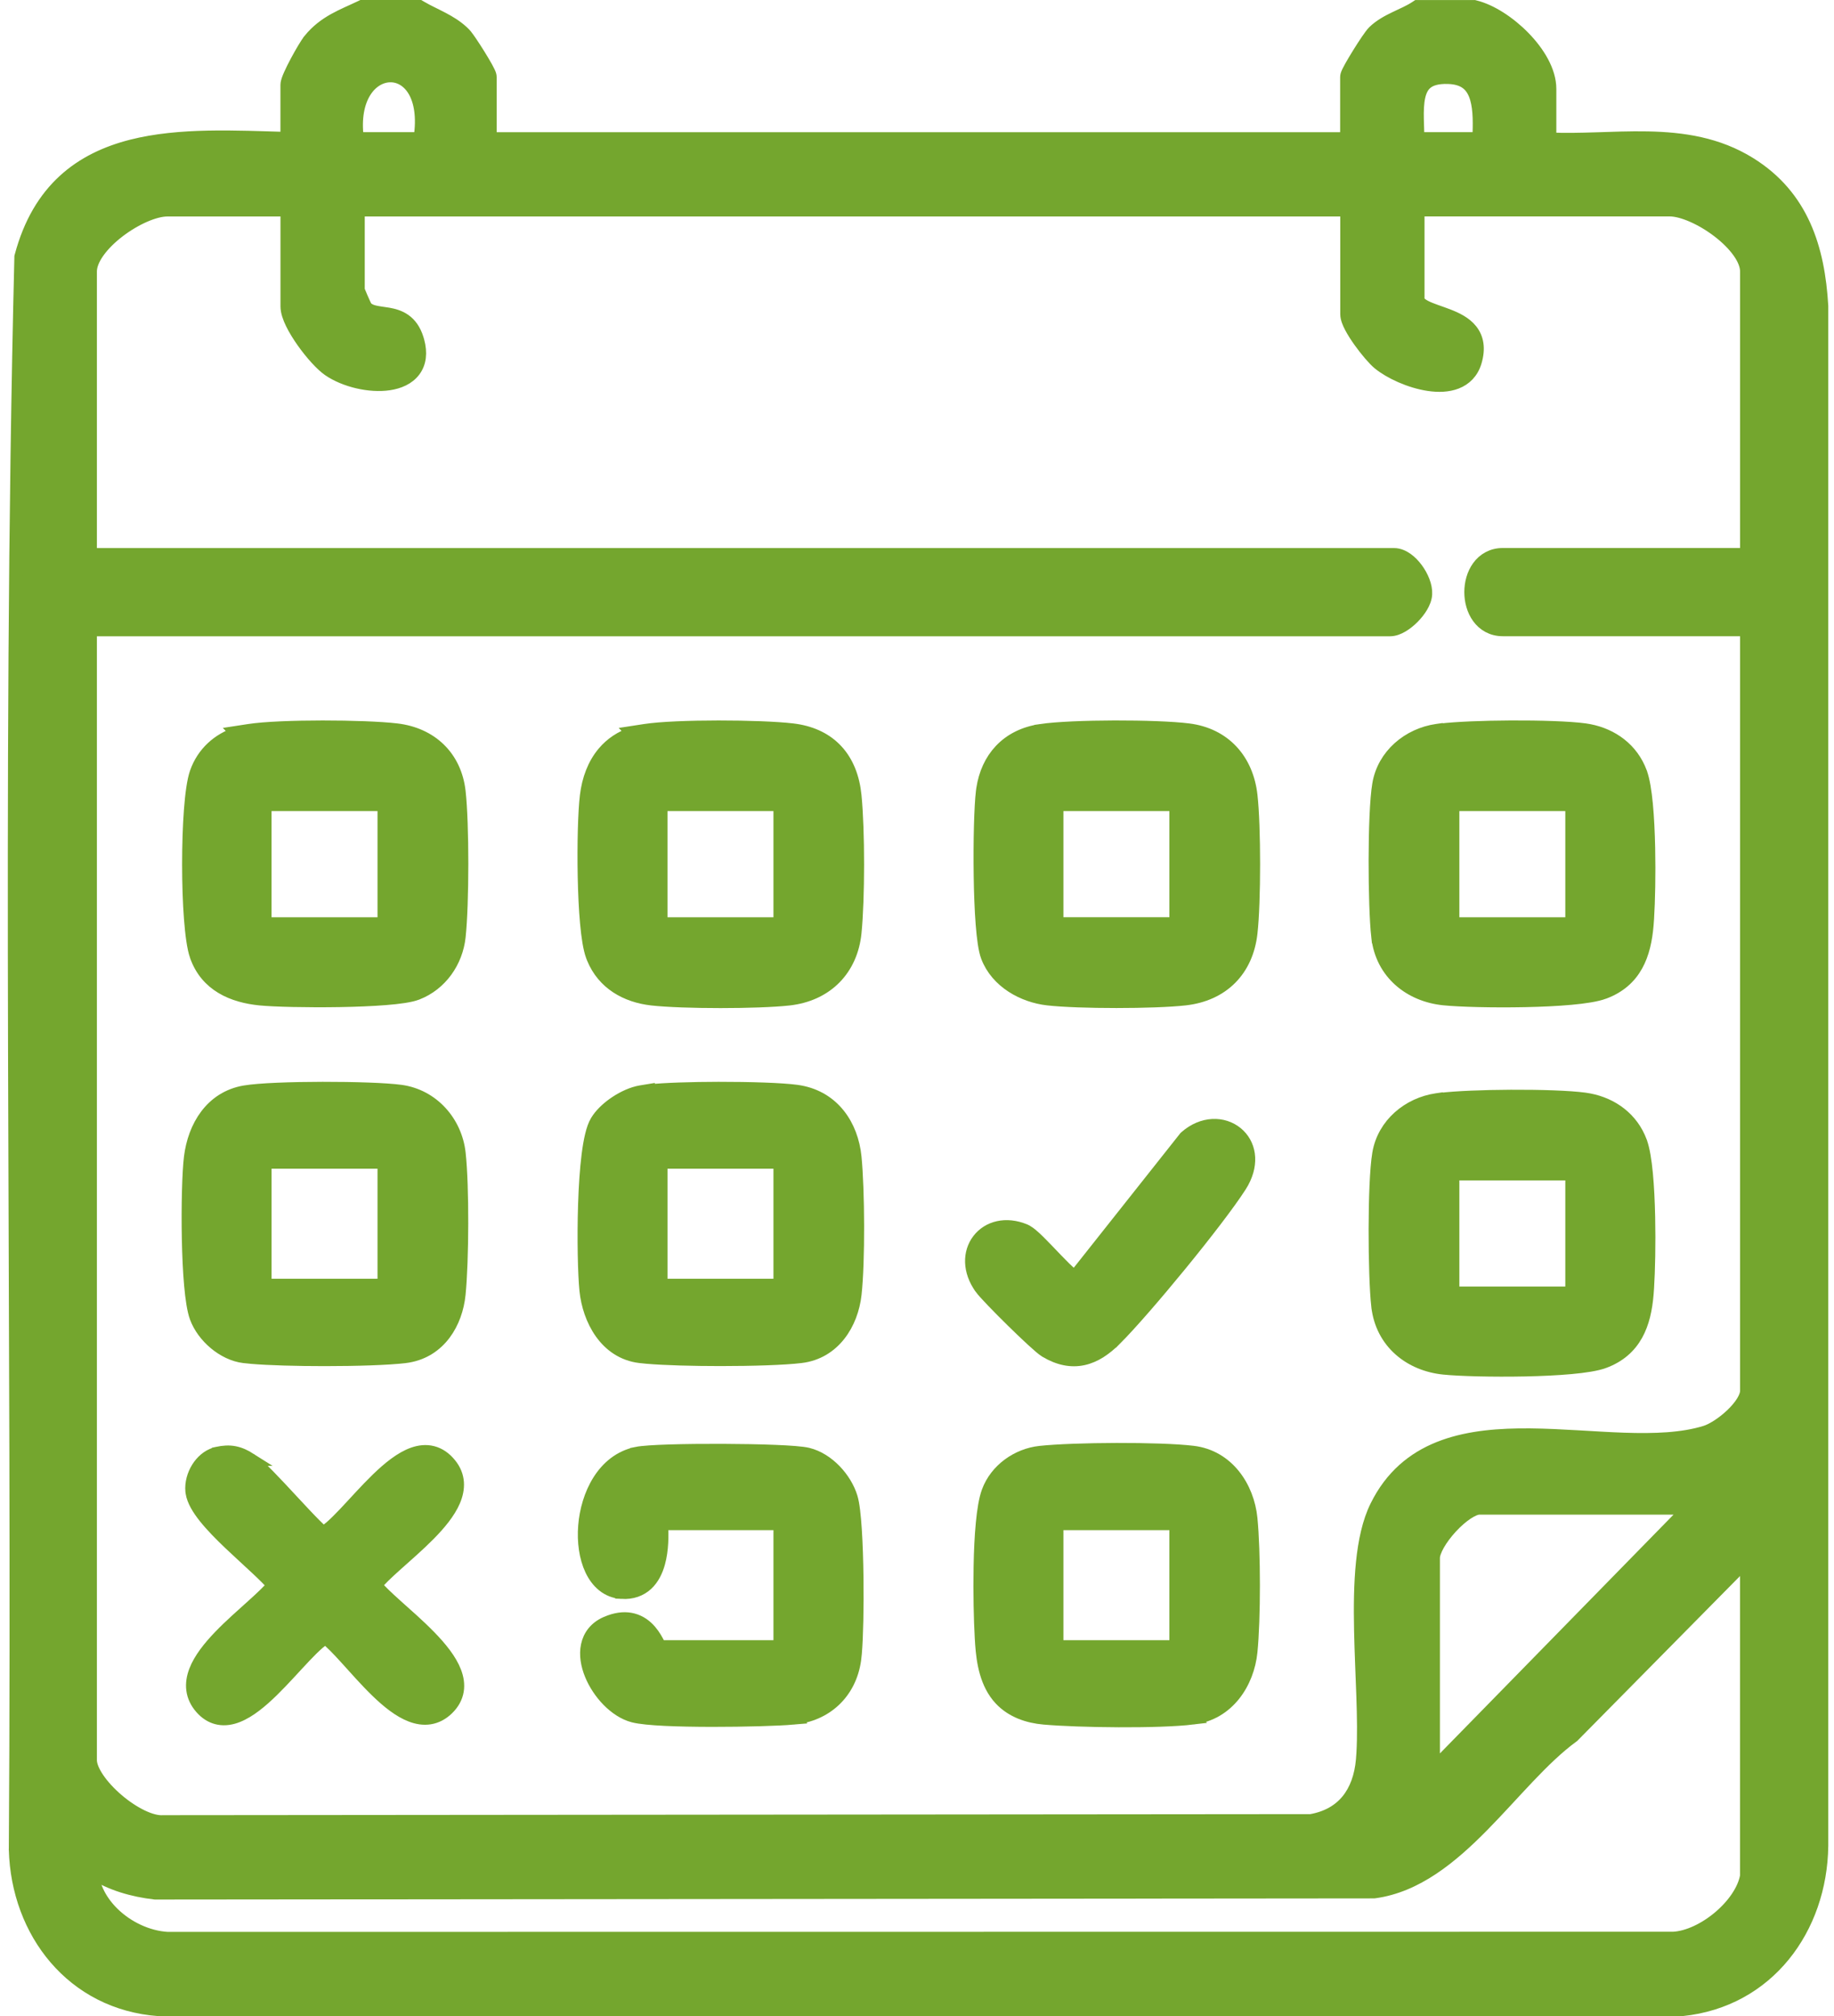
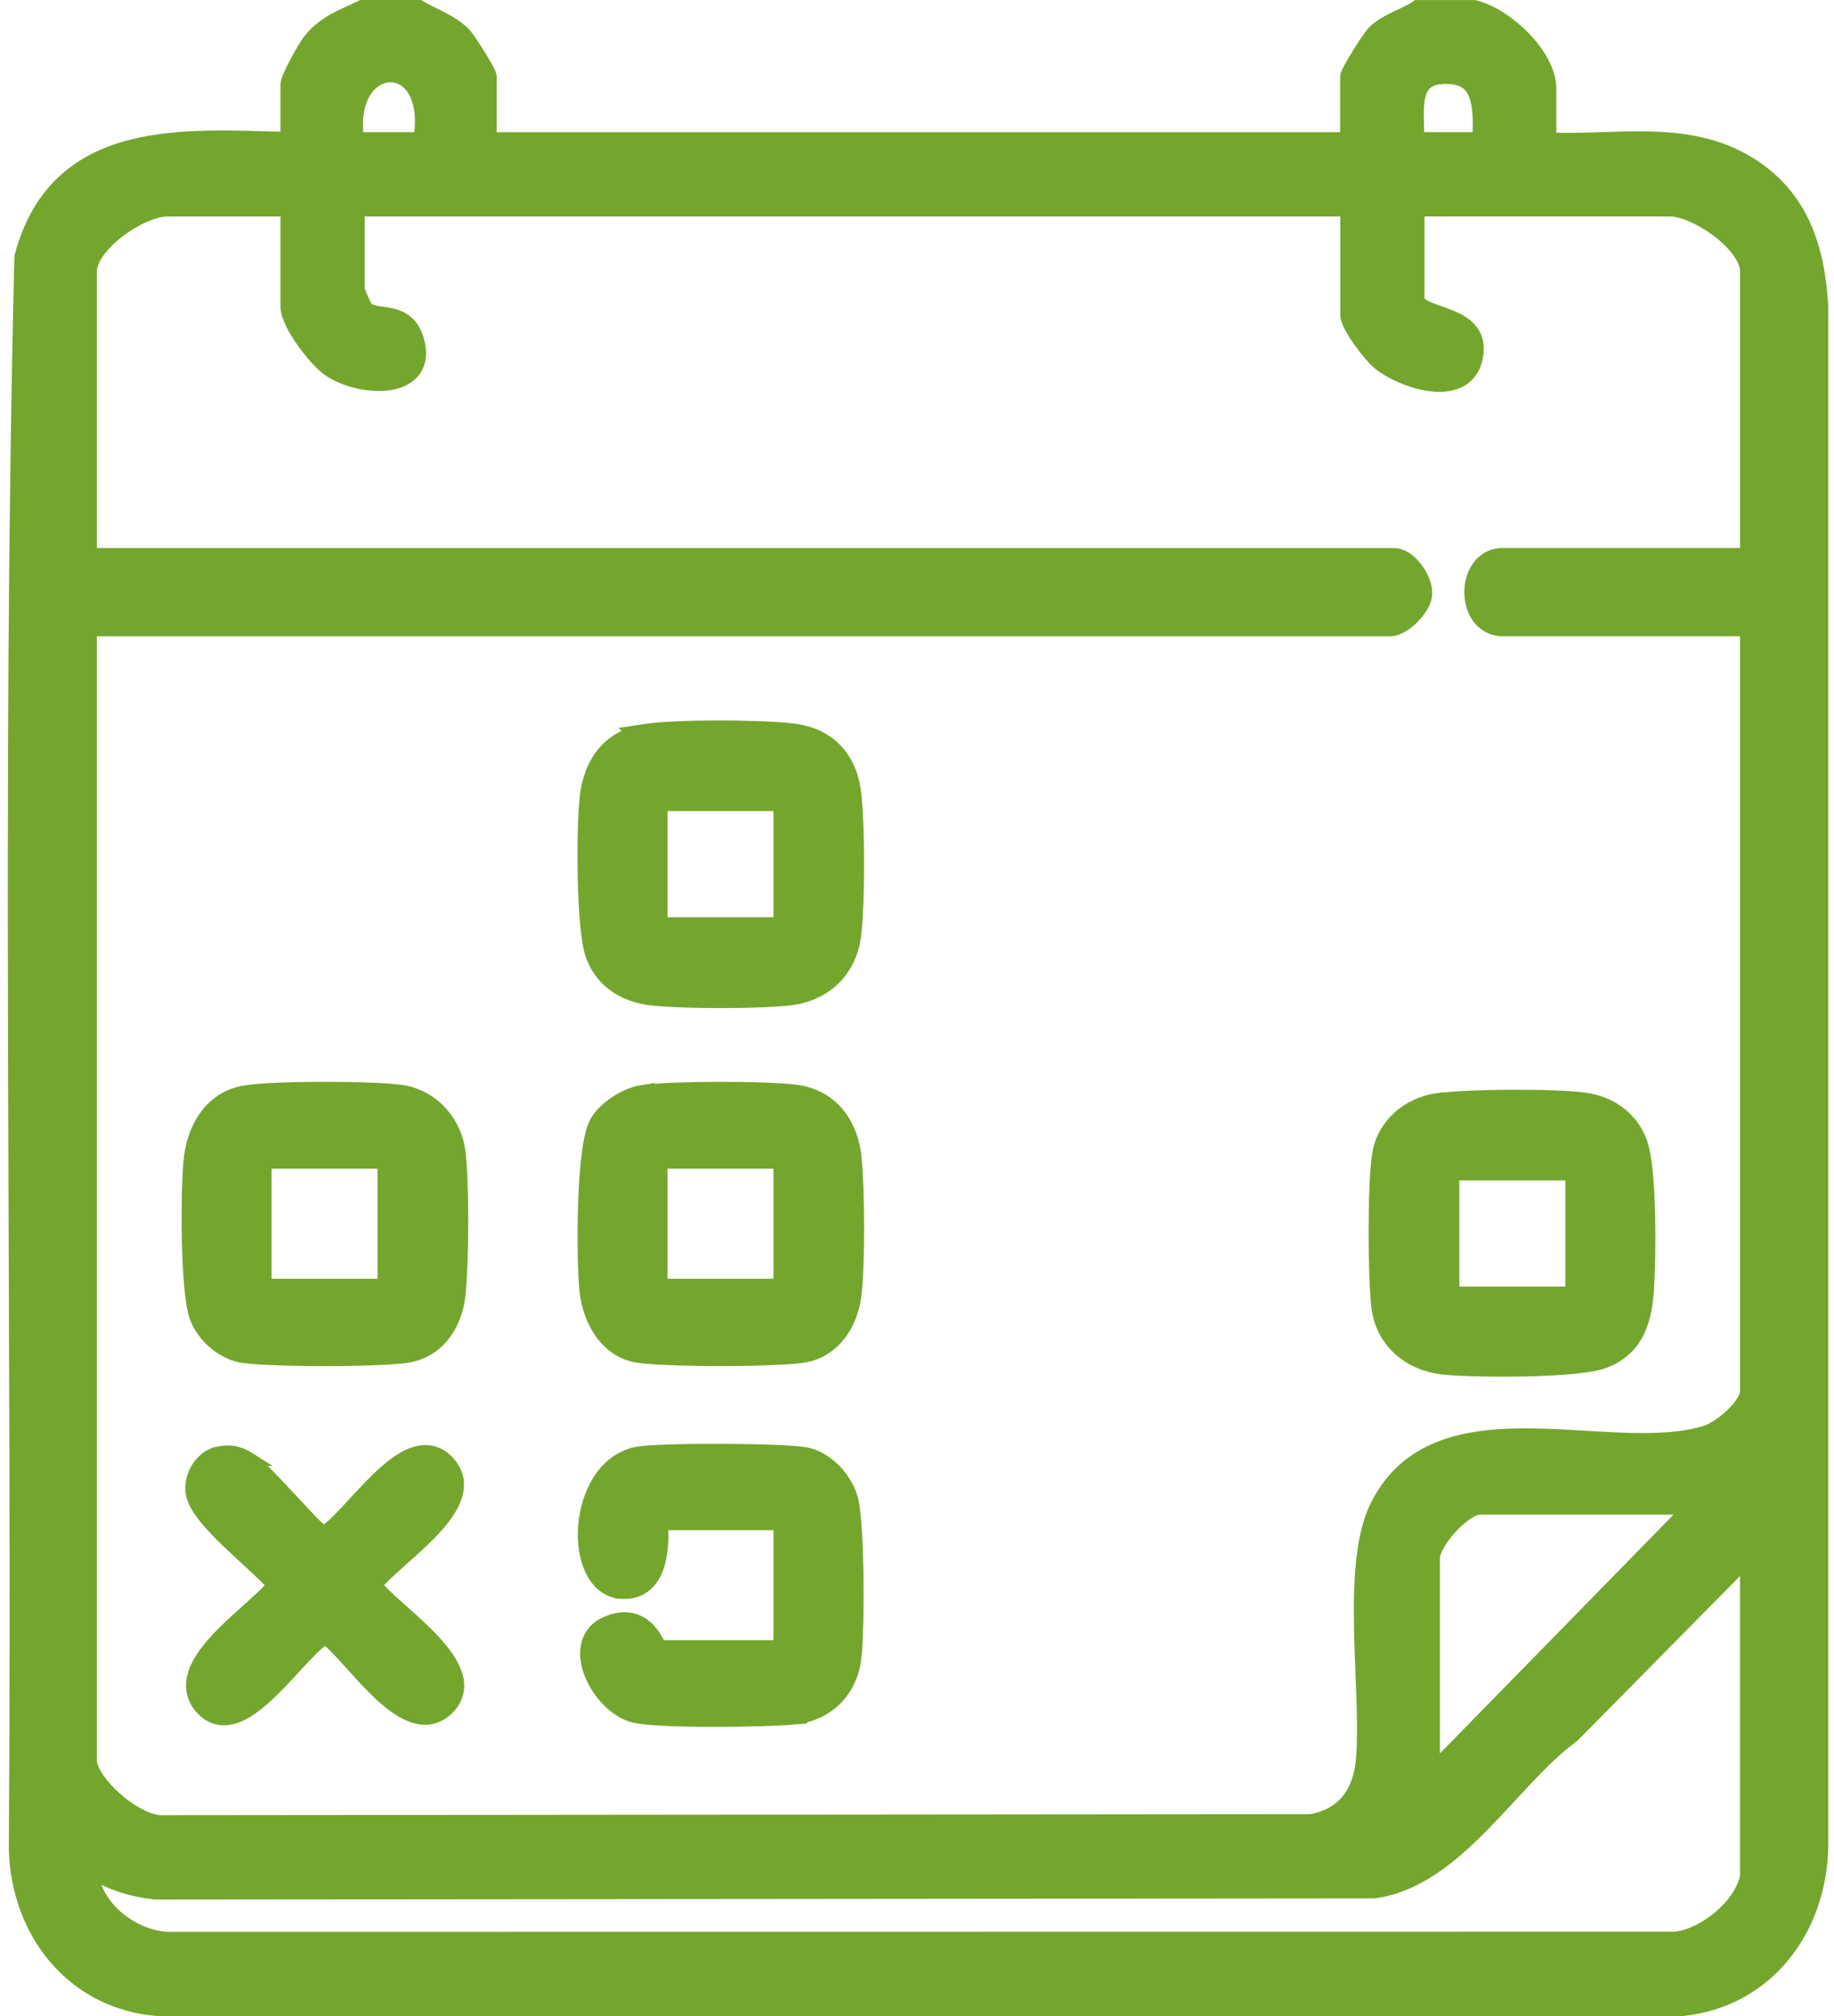
<svg xmlns="http://www.w3.org/2000/svg" width="141" height="155" viewBox="0 0 141 155" fill="none">
  <path d="M120.958 133.434L120.93 133.463L120.897 133.486C119.753 134.323 118.631 135.418 117.485 136.623C116.355 137.812 115.175 139.136 113.978 140.351C111.577 142.786 108.905 145.003 105.667 145.442L105.634 145.446H105.6L11.96 145.534H11.931L11.901 145.531C10.256 145.339 8.521 144.869 7.071 143.915C7.172 145.099 7.771 146.202 8.672 147.09C9.804 148.205 11.371 148.934 12.88 149.021L128.646 149.009C129.76 148.95 131.081 148.327 132.188 147.39C133.29 146.457 134.088 145.293 134.275 144.231V119.945L120.958 133.434ZM109.018 22.959C109.018 23.165 109.135 23.357 109.588 23.588C109.807 23.7 110.071 23.802 110.371 23.91C110.661 24.014 110.997 24.128 111.313 24.25C111.941 24.492 112.64 24.821 113.094 25.389C113.581 25.999 113.721 26.799 113.414 27.821C113.171 28.629 112.642 29.14 111.97 29.402C111.322 29.655 110.568 29.669 109.842 29.561C108.394 29.348 106.852 28.626 106.008 27.932C105.634 27.624 105.031 26.915 104.534 26.216C104.281 25.86 104.043 25.489 103.865 25.152C103.776 24.984 103.698 24.817 103.642 24.658C103.587 24.506 103.541 24.331 103.541 24.157V16.296L103.388 16.143H27.694L27.542 16.295V22.292C27.555 22.328 27.573 22.377 27.598 22.439C27.651 22.572 27.724 22.746 27.802 22.924C27.879 23.101 27.958 23.278 28.024 23.417C28.058 23.487 28.086 23.544 28.107 23.585C28.114 23.598 28.12 23.608 28.124 23.614C28.276 23.791 28.479 23.896 28.767 23.969C28.916 24.007 29.08 24.034 29.264 24.061C29.44 24.086 29.647 24.113 29.845 24.148C30.246 24.218 30.703 24.335 31.114 24.627C31.536 24.927 31.864 25.379 32.071 26.038L32.126 26.222C32.373 27.13 32.276 27.901 31.842 28.487C31.393 29.094 30.663 29.393 29.91 29.505C28.413 29.728 26.498 29.266 25.284 28.434L25.283 28.433C24.713 28.04 23.921 27.153 23.285 26.252C22.962 25.794 22.663 25.311 22.444 24.861C22.233 24.428 22.064 23.963 22.064 23.558V16.143H12.864C12.401 16.143 11.793 16.295 11.119 16.588C10.453 16.878 9.756 17.29 9.124 17.773C8.491 18.258 7.936 18.804 7.545 19.354C7.15 19.909 6.949 20.428 6.949 20.871V42.634H107.17C107.538 42.634 107.878 42.79 108.155 42.986C108.437 43.186 108.692 43.453 108.904 43.74C109.315 44.296 109.645 45.042 109.607 45.683C109.589 46.015 109.451 46.346 109.281 46.633C109.107 46.928 108.876 47.215 108.625 47.468C108.374 47.72 108.09 47.948 107.804 48.117C107.528 48.28 107.2 48.416 106.871 48.416H6.949V135.318C6.949 135.678 7.132 136.167 7.513 136.731C7.885 137.284 8.412 137.856 9.013 138.37C9.613 138.884 10.274 139.327 10.904 139.63C11.545 139.938 12.108 140.079 12.53 140.049L12.548 140.048H12.565L100.78 139.968C102.037 139.748 102.959 139.199 103.598 138.422C104.248 137.631 104.635 136.567 104.746 135.283L104.782 134.78C104.935 132.207 104.675 128.793 104.603 125.368C104.565 123.56 104.58 121.761 104.747 120.128C104.913 118.5 105.232 117.001 105.82 115.809L106.047 115.374C108.458 111.001 112.994 110.27 117.636 110.312C120.013 110.334 122.566 110.566 124.858 110.644C127.197 110.723 129.342 110.649 131.115 110.099C131.653 109.932 132.466 109.419 133.153 108.76C133.492 108.435 133.782 108.092 133.983 107.763C134.189 107.427 134.279 107.143 134.279 106.928V48.412H115.531C114.705 48.412 114.072 48.024 113.662 47.459C113.262 46.908 113.078 46.202 113.078 45.522C113.078 44.841 113.262 44.135 113.662 43.584C114.072 43.019 114.705 42.63 115.531 42.63H134.279V20.867C134.279 20.425 134.079 19.906 133.684 19.351C133.292 18.801 132.737 18.254 132.104 17.77C131.471 17.286 130.774 16.874 130.107 16.584C129.434 16.291 128.826 16.138 128.364 16.138H109.018V22.959ZM113.732 115.942C113.532 115.942 113.207 116.057 112.788 116.334C112.385 116.6 111.956 116.979 111.561 117.407C111.165 117.836 110.817 118.301 110.57 118.735C110.316 119.184 110.202 119.543 110.202 119.773V136.027L129.852 115.942H113.732ZM27.528 22.256C27.529 22.257 27.529 22.259 27.53 22.262C27.53 22.26 27.53 22.258 27.529 22.257C27.529 22.255 27.529 22.254 27.528 22.254V22.256ZM111.333 5.955C110.503 5.929 110.005 6.1 109.695 6.338C109.388 6.574 109.194 6.929 109.083 7.42C108.971 7.918 108.954 8.511 108.967 9.168C108.976 9.638 109.002 10.157 109.01 10.659H113.7C113.739 9.57 113.77 8.469 113.517 7.582C113.376 7.089 113.157 6.703 112.835 6.435C112.556 6.202 112.163 6.026 111.59 5.971L111.333 5.955ZM29.971 5.827C29.272 5.846 28.524 6.248 28.012 7.098C27.539 7.882 27.263 9.062 27.472 10.659H32.291C32.555 8.959 32.307 7.753 31.858 6.983C31.38 6.163 30.663 5.808 29.971 5.827ZM140.06 141.907C139.977 148.265 135.913 153.824 129.312 154.497L129.287 154.5H12.236L12.219 154.499C5.59 154.022 1.351 148.561 1.178 142.197L1.177 142.189L1.178 142.181C1.453 101.425 0.603 60.517 1.604 19.797L1.605 19.738L1.621 19.681C2.3 17.14 3.438 15.268 4.916 13.906C6.391 12.547 8.178 11.721 10.114 11.227C13.797 10.289 18.127 10.53 22.061 10.644V6.528C22.061 6.386 22.109 6.235 22.144 6.134C22.185 6.013 22.242 5.874 22.308 5.729C22.438 5.436 22.614 5.087 22.798 4.741C23.157 4.068 23.587 3.339 23.808 3.067V3.066C24.954 1.663 26.347 1.205 27.715 0.549L27.817 0.5H32.249L32.366 0.569C32.896 0.881 33.425 1.111 34.039 1.436C34.548 1.705 35.072 2.018 35.53 2.44L35.723 2.629L35.821 2.743C35.93 2.878 36.064 3.07 36.199 3.27C36.39 3.551 36.611 3.895 36.821 4.233C37.031 4.571 37.232 4.91 37.383 5.181C37.458 5.315 37.523 5.44 37.571 5.542C37.595 5.592 37.618 5.645 37.637 5.695C37.648 5.725 37.684 5.822 37.685 5.934V10.663H103.532V5.934C103.532 5.819 103.571 5.719 103.582 5.689C103.601 5.639 103.625 5.584 103.65 5.531C103.701 5.424 103.772 5.292 103.852 5.148C104.012 4.86 104.227 4.499 104.451 4.138C104.675 3.776 104.911 3.41 105.114 3.112C105.303 2.836 105.498 2.564 105.629 2.438C106.125 1.961 106.724 1.645 107.281 1.378C107.862 1.1 108.377 0.883 108.83 0.586L108.955 0.504H113.343L113.4 0.519C114.626 0.818 116.047 1.749 117.153 2.884C118.25 4.009 119.152 5.451 119.152 6.832V10.688C120.3 10.737 121.465 10.711 122.646 10.674C123.98 10.632 125.34 10.575 126.682 10.602C129.37 10.655 132.056 11.041 134.533 12.583C138.577 15.103 139.799 19.108 140.059 23.517L140.06 23.531V141.907Z" fill="#74A62E" stroke="#74A62E" />
-   <path d="M85.695 55.888C87.91 55.883 90.153 55.959 91.381 56.115C92.745 56.288 93.876 56.857 94.703 57.746C95.527 58.631 96.026 59.807 96.177 61.153C96.445 63.529 96.445 69.348 96.177 71.724C96.019 73.138 95.484 74.331 94.604 75.213C93.724 76.096 92.53 76.635 91.112 76.795C88.738 77.063 82.928 77.063 80.554 76.795H80.553C78.673 76.582 76.65 75.489 75.909 73.546C75.715 73.04 75.593 72.109 75.51 71.041C75.425 69.948 75.377 68.636 75.358 67.317C75.319 64.688 75.393 61.98 75.525 60.882L75.556 60.648C75.734 59.485 76.188 58.478 76.913 57.704C77.687 56.877 78.743 56.347 80.019 56.161V56.16C81.24 55.98 83.482 55.894 85.695 55.888ZM81.257 71.016H90.404V61.857H81.257V71.016Z" fill="#74A62E" stroke="#74A62E" />
-   <path d="M116.148 55.888C118.385 55.877 120.653 55.947 121.833 56.107C123.647 56.355 125.229 57.364 125.993 59.054L126.135 59.4V59.401C126.344 59.971 126.481 60.849 126.576 61.838C126.671 62.841 126.726 64.007 126.751 65.177C126.795 67.222 126.749 69.308 126.667 70.611L126.63 71.12C126.534 72.236 126.315 73.309 125.809 74.218C125.294 75.143 124.496 75.87 123.302 76.309L123.301 76.31C122.734 76.517 121.819 76.655 120.78 76.75C119.724 76.847 118.486 76.903 117.243 76.929C114.762 76.98 112.219 76.911 111.003 76.788C108.444 76.53 106.243 74.844 105.924 72.019L105.923 72.019C105.79 70.829 105.716 68.461 105.72 66.13C105.724 63.806 105.806 61.45 106 60.297V60.296C106.38 58.04 108.299 56.47 110.456 56.156L110.704 56.12L110.712 56.13C111.947 55.98 114.061 55.898 116.148 55.888ZM111.697 71.017H120.843V61.857H111.697V71.017Z" fill="#74A62E" stroke="#74A62E" />
  <path d="M116.148 84.278C118.385 84.267 120.653 84.337 121.833 84.498C123.647 84.745 125.229 85.755 125.993 87.444L126.135 87.79V87.791C126.344 88.361 126.481 89.239 126.576 90.228C126.671 91.231 126.726 92.397 126.751 93.567C126.795 95.612 126.749 97.698 126.667 99.001L126.63 99.51C126.534 100.626 126.315 101.699 125.809 102.608C125.294 103.533 124.496 104.261 123.302 104.699L123.301 104.7C122.734 104.907 121.819 105.045 120.78 105.14C119.724 105.237 118.486 105.293 117.243 105.319C114.762 105.37 112.219 105.301 111.003 105.178C108.444 104.92 106.243 103.234 105.924 100.41L105.923 100.409C105.79 99.219 105.716 96.852 105.72 94.52C105.724 92.196 105.806 89.84 106 88.687V88.686C106.38 86.43 108.299 84.86 110.456 84.546L110.704 84.51L110.712 84.52C111.947 84.37 114.061 84.288 116.148 84.278ZM111.697 99.407H120.843V90.248H111.697V99.407Z" fill="#74A62E" stroke="#74A62E" />
-   <path d="M24.801 55.889C27.016 55.887 29.259 55.967 30.498 56.114C31.8 56.269 32.928 56.775 33.771 57.596C34.616 58.418 35.148 59.531 35.297 60.853C35.576 63.331 35.572 69.467 35.298 72.02C35.092 73.927 33.897 75.665 32.055 76.378C31.564 76.568 30.677 76.688 29.666 76.769C28.63 76.853 27.389 76.902 26.139 76.924C23.645 76.967 21.074 76.905 19.983 76.796C17.896 76.588 15.875 75.745 15.084 73.478L15.083 73.477C14.874 72.876 14.734 71.824 14.642 70.606C14.548 69.369 14.501 67.904 14.501 66.442C14.501 64.981 14.547 63.516 14.64 62.279C14.732 61.062 14.873 60.009 15.083 59.408C15.614 57.884 16.789 56.852 18.227 56.383L18.157 56.31L19.132 56.16C20.352 55.972 22.59 55.89 24.801 55.889ZM20.377 71.017H29.524V61.857H20.377V71.017Z" fill="#74A62E" stroke="#74A62E" />
  <path d="M55.24 55.889C57.455 55.887 59.699 55.967 60.938 56.114L61.2 56.15C62.496 56.352 63.547 56.877 64.316 57.707C65.134 58.589 65.594 59.773 65.733 61.163C66 63.819 65.996 69.126 65.733 71.715C65.594 73.092 65.062 74.286 64.184 75.179C63.359 76.016 62.252 76.564 60.938 76.764L60.672 76.8C58.298 77.067 52.488 77.067 50.114 76.8H50.113C48.137 76.576 46.394 75.596 45.603 73.666L45.53 73.477C45.326 72.918 45.189 72.003 45.094 70.961C44.997 69.902 44.941 68.658 44.915 67.409C44.864 64.92 44.937 62.367 45.081 61.185C45.235 59.908 45.663 58.758 46.413 57.868C46.989 57.185 47.741 56.674 48.664 56.378L48.598 56.31L49.571 56.16C50.791 55.972 53.03 55.89 55.24 55.889ZM50.817 71.017H59.964V61.857H50.817V71.017Z" fill="#74A62E" stroke="#74A62E" />
  <path d="M55.24 83.669C57.656 83.665 60.114 83.743 61.253 83.898L61.505 83.939C64.067 84.405 65.49 86.518 65.734 88.951C65.984 91.448 66.017 97.032 65.737 99.512C65.488 101.736 64.128 103.981 61.577 104.291H61.576C60.284 104.447 57.825 104.522 55.392 104.522C53.264 104.522 51.115 104.464 49.743 104.346L49.205 104.291C46.558 103.973 45.272 101.41 45.048 99.202C44.927 98.013 44.856 95.25 44.944 92.574C44.988 91.234 45.073 89.902 45.213 88.791C45.283 88.236 45.368 87.727 45.472 87.297C45.573 86.875 45.701 86.491 45.87 86.208L46.004 86.004C46.34 85.534 46.832 85.098 47.353 84.753C47.949 84.358 48.636 84.045 49.262 83.94L49.845 83.844V83.869C51.107 83.735 53.189 83.672 55.24 83.669ZM50.818 98.808H59.964V89.349H50.818V98.808Z" fill="#74A62E" stroke="#74A62E" />
  <path d="M24.802 83.669C27.218 83.665 29.676 83.743 30.813 83.898C33.259 84.232 35.032 86.262 35.298 88.645C35.581 91.184 35.552 96.953 35.294 99.506C35.072 101.693 33.809 103.842 31.376 104.26L31.137 104.295C29.844 104.451 27.386 104.526 24.953 104.526C22.824 104.526 20.675 104.468 19.303 104.35L18.765 104.295C17.952 104.197 17.166 103.798 16.525 103.263C15.884 102.727 15.355 102.026 15.079 101.277C14.878 100.735 14.745 99.821 14.653 98.778C14.559 97.717 14.504 96.463 14.479 95.204C14.43 92.696 14.501 90.12 14.641 88.972C14.927 86.629 16.245 84.38 18.822 83.945C19.938 83.758 22.391 83.672 24.802 83.669ZM20.378 98.808H29.524V89.349H20.378V98.808Z" fill="#74A62E" stroke="#74A62E" />
-   <path d="M79.958 111.657C82.549 111.378 89.15 111.34 91.717 111.649C94.386 111.969 95.936 114.34 96.174 116.739C96.424 119.266 96.428 124.465 96.174 126.99C95.936 129.36 94.412 131.753 91.717 132.078L91.718 132.079C89.067 132.4 82.957 132.321 80.255 132.083H80.254C79.059 131.977 77.815 131.578 76.916 130.619L76.915 130.618C75.821 129.445 75.566 127.767 75.47 126.396L75.438 125.876C75.364 124.552 75.312 122.476 75.351 120.442C75.372 119.279 75.424 118.122 75.519 117.122C75.612 116.135 75.751 115.255 75.966 114.674C76.589 112.989 78.227 111.847 79.957 111.657H79.958ZM81.257 126.595H90.403V117.136H81.257V126.595Z" fill="#74A62E" stroke="#74A62E" />
  <path d="M55.529 111.501C56.965 111.506 58.402 111.532 59.574 111.579C60.721 111.625 61.673 111.693 62.096 111.795C62.891 111.986 63.618 112.47 64.192 113.063C64.766 113.658 65.217 114.392 65.44 115.13C65.589 115.622 65.688 116.535 65.757 117.598C65.828 118.682 65.87 119.981 65.886 121.285C65.915 123.554 65.868 125.881 65.758 127.124L65.707 127.587C65.352 130.139 63.496 131.867 60.965 132.087L60.966 132.088C59.865 132.184 57.267 132.262 54.729 132.259C53.458 132.257 52.193 132.236 51.132 132.185C50.089 132.134 49.193 132.054 48.688 131.922C47.98 131.737 47.312 131.282 46.761 130.722C46.207 130.158 45.74 129.457 45.444 128.731C45.15 128.011 45.008 127.224 45.16 126.506C45.317 125.761 45.785 125.132 46.609 124.772L46.896 124.658C47.555 124.421 48.139 124.392 48.651 124.524C49.232 124.675 49.663 125.018 49.975 125.379C50.285 125.737 50.495 126.13 50.634 126.408C50.672 126.484 50.703 126.544 50.728 126.595H59.964V117.136H50.86C50.918 118.024 50.911 119.166 50.637 120.153C50.469 120.76 50.189 121.353 49.721 121.786C49.239 122.232 48.597 122.47 47.797 122.425V122.424C46.682 122.362 45.91 121.623 45.462 120.672C45.017 119.727 44.855 118.515 44.951 117.311C45.139 114.947 46.376 112.267 48.939 111.732V111.731C49.367 111.642 50.321 111.584 51.476 111.548C52.653 111.511 54.093 111.496 55.529 111.501Z" fill="#74A62E" stroke="#74A62E" />
  <path d="M31.769 111.765C32.25 111.596 32.756 111.535 33.257 111.663C33.762 111.791 34.211 112.099 34.598 112.577C35.317 113.463 35.294 114.452 34.898 115.379C34.515 116.276 33.771 117.164 32.96 117.984C32.143 118.809 31.206 119.615 30.414 120.327C29.747 120.925 29.203 121.441 28.859 121.866C29.197 122.281 29.749 122.801 30.432 123.416C31.247 124.148 32.212 124.986 33.045 125.843C33.872 126.693 34.624 127.615 34.975 128.536C35.154 129.004 35.238 129.496 35.156 129.989C35.072 130.487 34.825 130.944 34.413 131.348C34.004 131.749 33.546 131.987 33.051 132.067C32.562 132.146 32.076 132.062 31.613 131.887C30.702 131.543 29.798 130.807 28.966 130C28.129 129.188 27.309 128.247 26.591 127.458C25.965 126.768 25.437 126.221 25.018 125.904C24.863 125.998 24.681 126.133 24.471 126.314C24.156 126.586 23.808 126.934 23.431 127.331C22.692 128.109 21.826 129.093 20.968 129.935C20.113 130.775 19.187 131.555 18.271 131.918C17.805 132.104 17.312 132.192 16.819 132.101C16.381 132.02 15.982 131.806 15.629 131.459L15.48 131.302C15.103 130.876 14.887 130.407 14.822 129.91C14.758 129.418 14.845 128.93 15.023 128.463C15.373 127.545 16.102 126.637 16.906 125.802C17.715 124.961 18.652 124.143 19.453 123.42C20.118 122.82 20.668 122.301 21.024 121.874C20.724 121.525 20.3 121.106 19.797 120.633C19.171 120.044 18.397 119.348 17.695 118.68C16.982 118.002 16.287 117.299 15.755 116.632C15.273 116.026 14.865 115.376 14.766 114.754L14.751 114.63C14.695 114.031 14.875 113.385 15.202 112.861C15.503 112.378 15.961 111.947 16.549 111.769L16.561 111.756L16.705 111.725C17.186 111.619 17.613 111.594 18.037 111.677C18.458 111.76 18.839 111.942 19.236 112.194H19.235C19.583 112.414 20.098 112.906 20.645 113.464C21.208 114.039 21.854 114.736 22.476 115.406C23.102 116.079 23.702 116.725 24.183 117.208C24.424 117.451 24.628 117.644 24.785 117.778C24.811 117.8 24.838 117.819 24.86 117.836C25.026 117.737 25.222 117.592 25.447 117.396C25.77 117.115 26.125 116.758 26.509 116.353C27.265 115.556 28.141 114.56 29.015 113.713C29.885 112.871 30.83 112.095 31.769 111.765Z" fill="#74A62E" stroke="#74A62E" />
-   <path d="M91.159 87.416C92.451 86.273 94.054 86.281 95.075 87.121C96.054 87.927 96.35 89.365 95.517 90.886L95.335 91.191C93.603 93.888 88.03 100.669 85.744 102.955L85.743 102.954C84.994 103.703 84.19 104.262 83.284 104.459C82.361 104.661 81.406 104.474 80.399 103.877L80.398 103.876C80.279 103.806 80.123 103.682 79.961 103.545C79.791 103.401 79.587 103.219 79.362 103.012C78.911 102.598 78.366 102.076 77.829 101.548C77.291 101.02 76.758 100.482 76.328 100.034C75.909 99.597 75.559 99.216 75.415 99.017V99.016C74.479 97.712 74.495 96.287 75.235 95.323C75.976 94.357 77.338 93.995 78.784 94.594L78.921 94.662C79.059 94.739 79.197 94.844 79.322 94.949C79.499 95.096 79.693 95.28 79.895 95.479C80.296 95.876 80.759 96.369 81.193 96.821C81.636 97.282 82.049 97.698 82.381 97.974C82.482 98.058 82.568 98.118 82.635 98.164L91.098 87.48L91.126 87.446L91.159 87.416Z" fill="#74A62E" stroke="#74A62E" />
</svg>